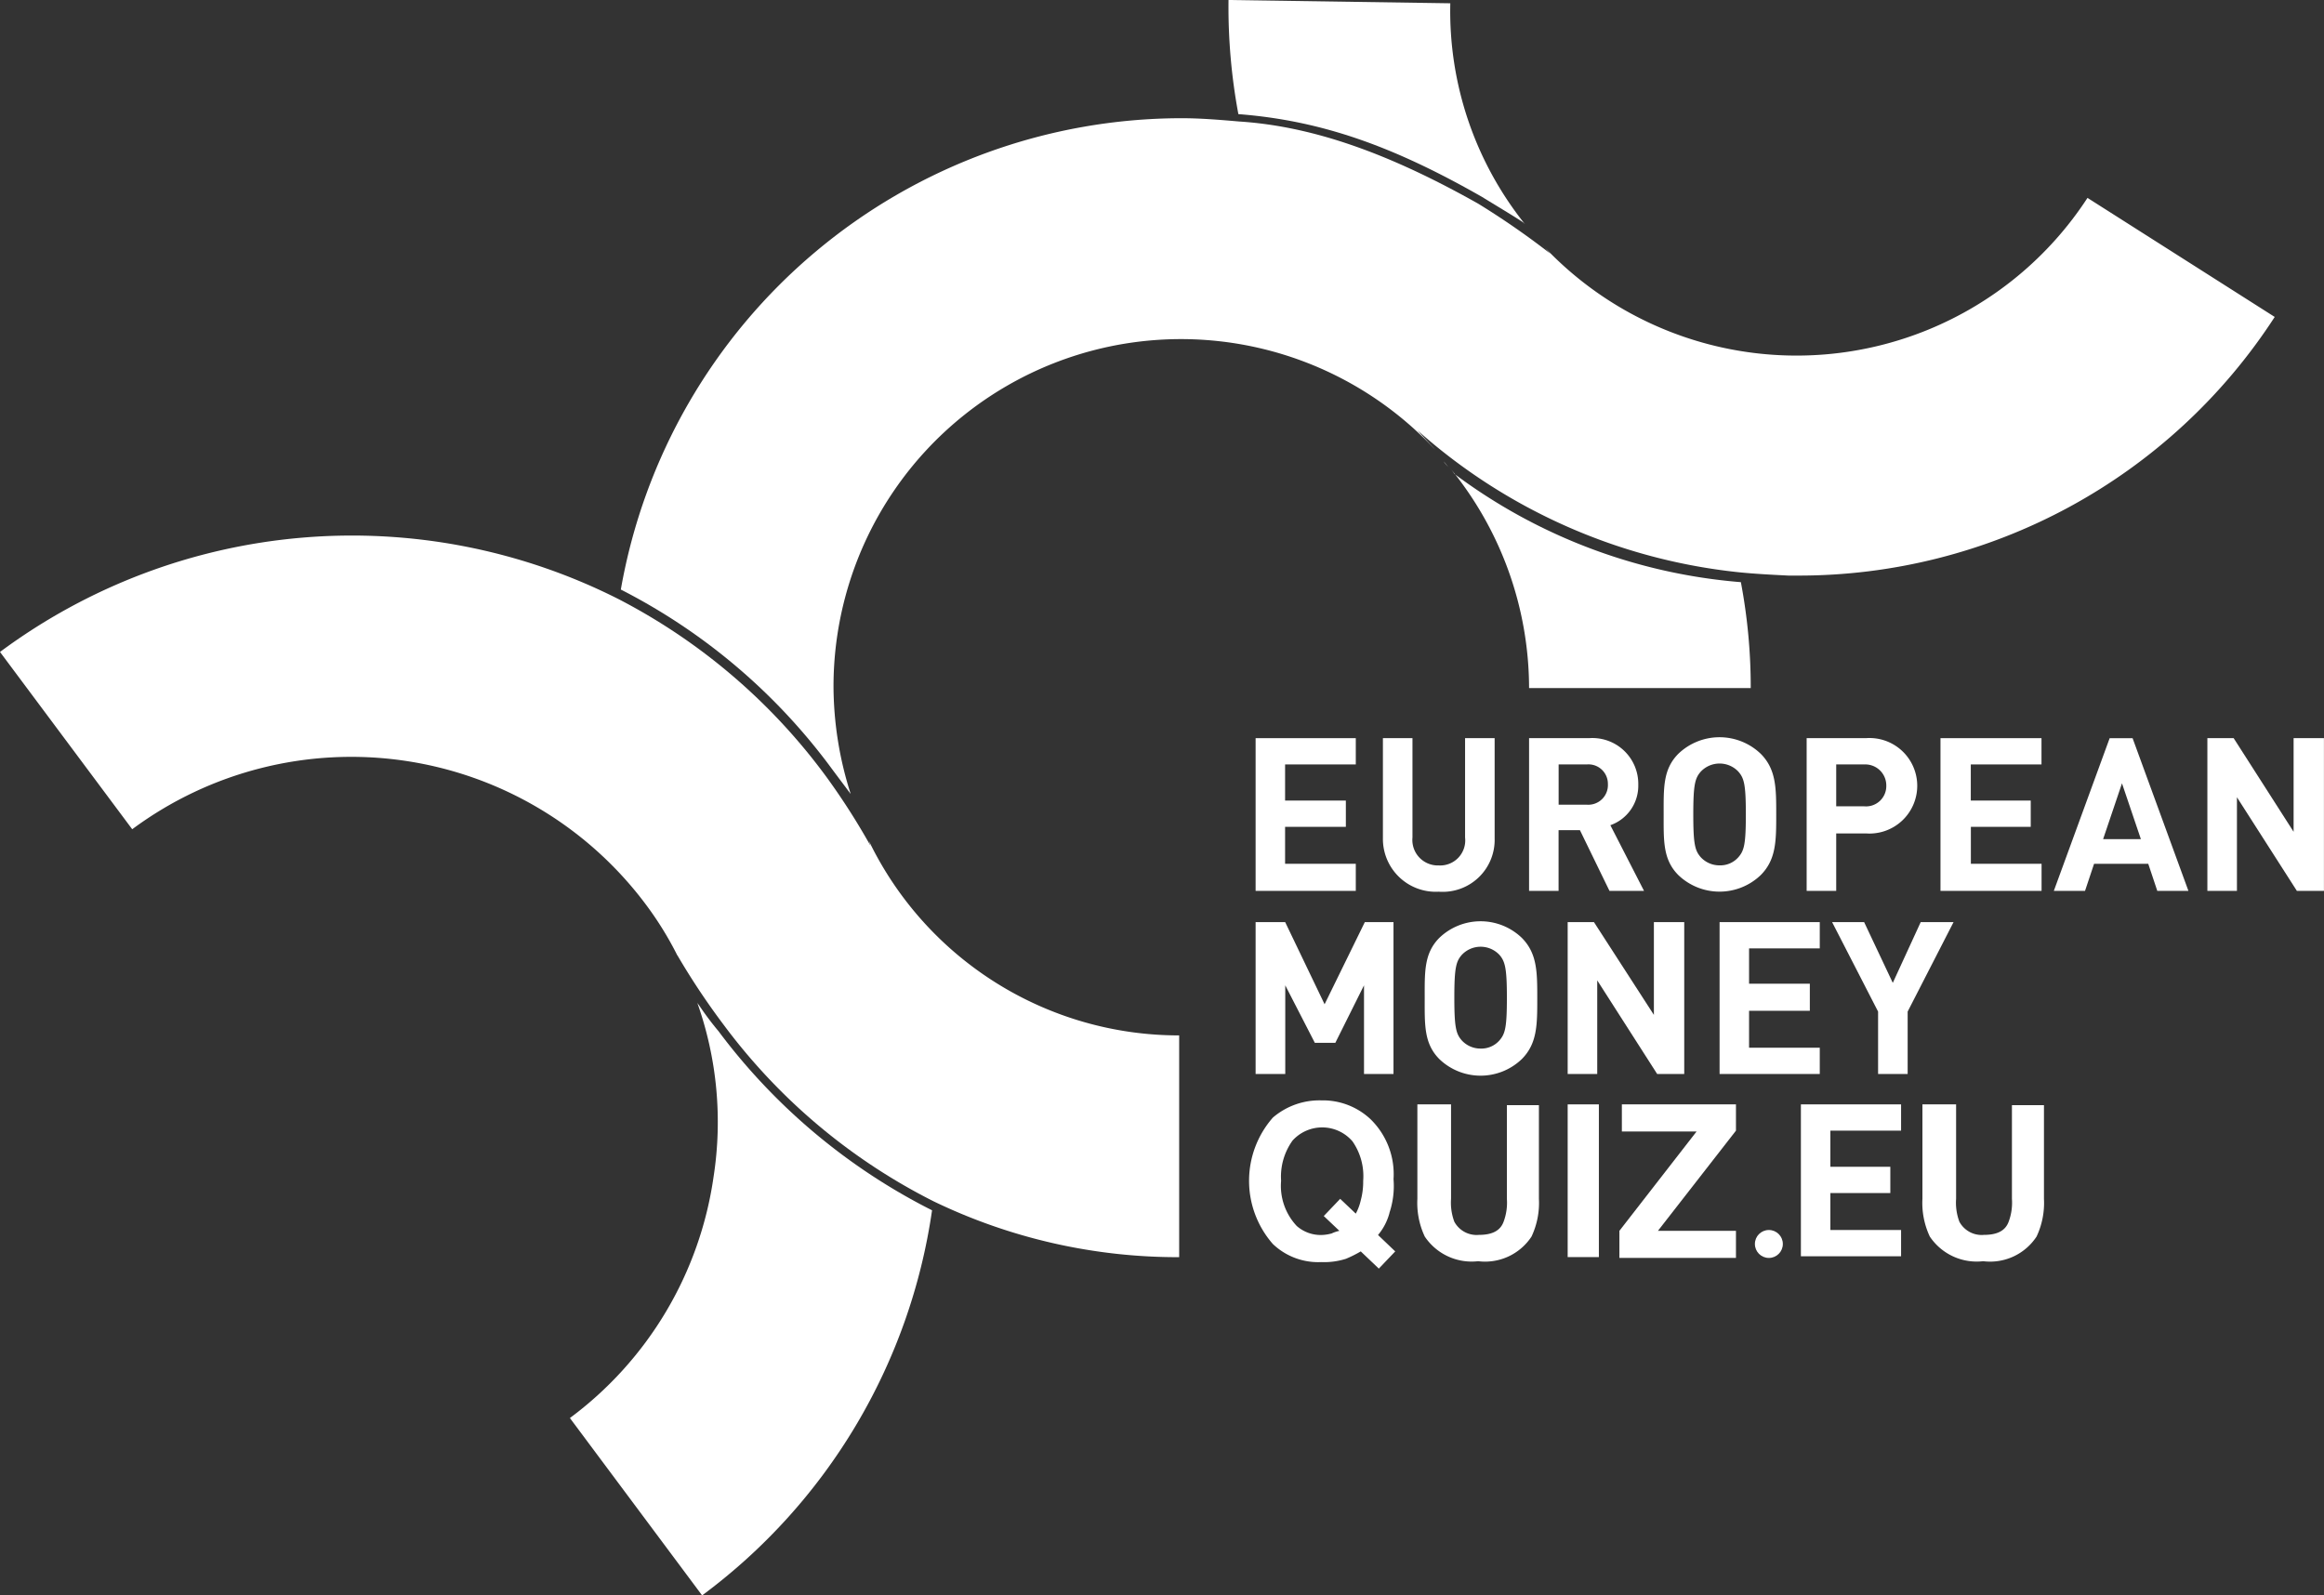
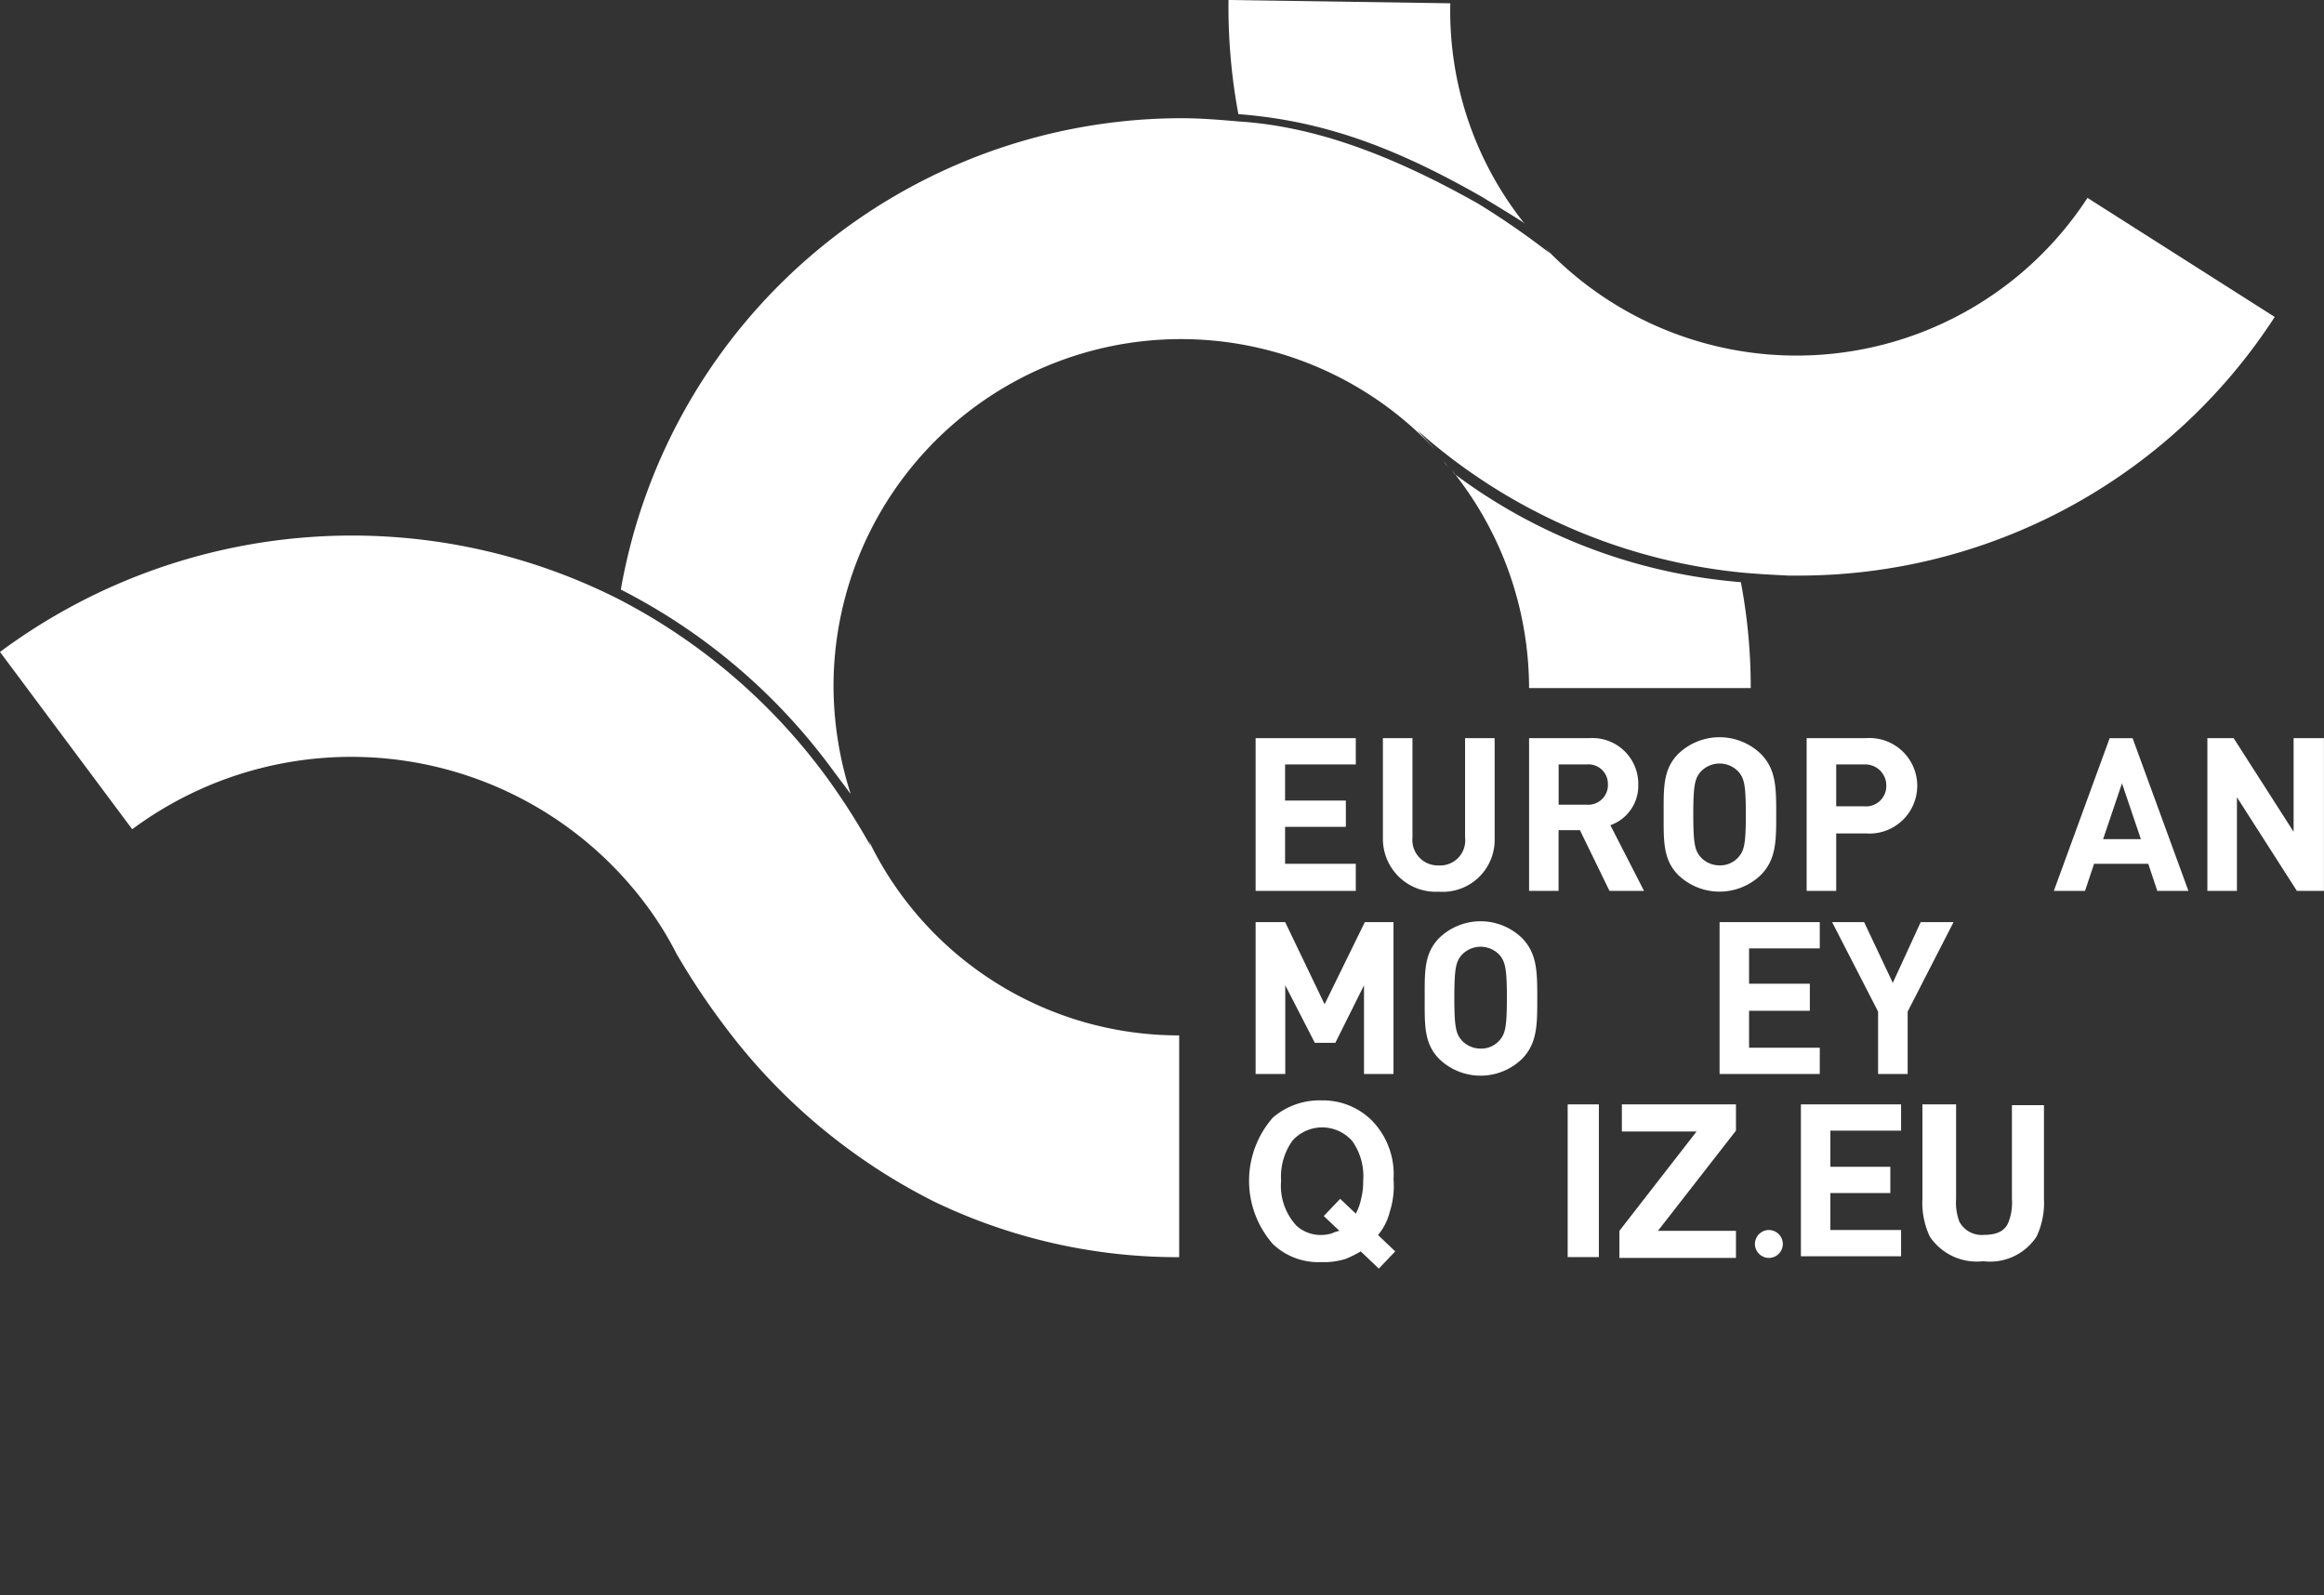
<svg xmlns="http://www.w3.org/2000/svg" id="Group_727" data-name="Group 727" viewBox="0 0 121.619 83.5">
  <rect x="0" y="0" width="121.619" height="83.5" fill="#333333" stroke="none" />
  <defs>
    <style>
      .cls-1 {
        fill: #fff;
      }
    </style>
  </defs>
  <path id="Path_3594" data-name="Path 3594" class="cls-1" d="M152.9,97.893V89.9h5.243v1.375h-3.7v1.891h3.18v1.375h-3.18v1.934h3.7v1.418Z" transform="translate(-87.192 -51.266)" />
  <path id="Path_3595" data-name="Path 3595" class="cls-1" d="M171.322,97.936a2.767,2.767,0,0,1-2.922-2.793V89.9h1.547v5.2a1.333,1.333,0,0,0,1.375,1.461A1.311,1.311,0,0,0,172.7,95.1V89.9h1.547v5.243a2.719,2.719,0,0,1-2.922,2.793" transform="translate(-96.03 -51.266)" />
  <path id="Path_3596" data-name="Path 3596" class="cls-1" d="M189.208,91.275h-1.461v2.106h1.461a1.027,1.027,0,0,0,1.117-1.074,1.017,1.017,0,0,0-1.117-1.031m1.2,6.618-1.547-3.18h-1.117v3.18H186.2V89.9h3.137a2.4,2.4,0,0,1,2.578,2.45,2.188,2.188,0,0,1-1.461,2.106l1.762,3.438Z" transform="translate(-106.181 -51.266)" />
  <path id="Path_3597" data-name="Path 3597" class="cls-1" d="M206.51,91.6a1.352,1.352,0,0,0-1.977,0c-.3.344-.387.688-.387,2.235s.086,1.891.387,2.235a1.325,1.325,0,0,0,.988.43,1.258,1.258,0,0,0,.988-.43c.3-.344.387-.688.387-2.235s-.086-1.891-.387-2.235m1.16,5.415a3.116,3.116,0,0,1-4.3,0c-.817-.817-.774-1.8-.774-3.18s-.043-2.364.774-3.18a3.116,3.116,0,0,1,4.3,0c.817.817.817,1.8.817,3.18s0,2.364-.817,3.18" transform="translate(-115.533 -51.209)" />
  <path id="Path_3598" data-name="Path 3598" class="cls-1" d="M223.008,91.275h-1.461v2.192h1.461a1.062,1.062,0,0,0,1.16-1.074,1.1,1.1,0,0,0-1.16-1.117m.086,3.61h-1.547v3.008H220V89.9h3.094a2.5,2.5,0,1,1,0,4.985" transform="translate(-125.455 -51.266)" />
-   <path id="Path_3599" data-name="Path 3599" class="cls-1" d="M236.3,97.893V89.9h5.286v1.375h-3.7v1.891h3.137v1.375H237.89v1.934h3.7v1.418Z" transform="translate(-134.751 -51.266)" />
  <path id="Path_3600" data-name="Path 3600" class="cls-1" d="M253.667,92.264l-.988,2.922h1.977Zm1.848,5.63-.473-1.418h-2.836l-.473,1.418H250.1l2.922-7.993h1.2l2.922,7.993Z" transform="translate(-142.62 -51.266)" />
  <path id="Path_3601" data-name="Path 3601" class="cls-1" d="M273.312,89.9v4.9l-3.137-4.9H268.8v7.993h1.547v-4.9l3.137,4.9H274.9V89.9Z" transform="translate(-153.284 -51.266)" />
  <path id="Path_3602" data-name="Path 3602" class="cls-1" d="M158.573,120.25v-4.641l-1.5,3.008h-1.074l-1.547-3.008v4.641H152.9V112.3h1.547l2.063,4.3,2.106-4.3h1.5v7.95Z" transform="translate(-87.192 -64.039)" />
  <path id="Path_3603" data-name="Path 3603" class="cls-1" d="M177.41,113.962a1.352,1.352,0,0,0-1.977,0c-.3.344-.387.688-.387,2.235s.086,1.891.387,2.235a1.325,1.325,0,0,0,.988.43,1.258,1.258,0,0,0,.988-.43c.3-.344.387-.688.387-2.235,0-1.5-.086-1.891-.387-2.235m1.16,5.458a3.116,3.116,0,0,1-4.3,0c-.817-.817-.774-1.8-.774-3.18s-.043-2.364.774-3.18a3.116,3.116,0,0,1,4.3,0c.817.817.817,1.8.817,3.18s0,2.364-.817,3.18" transform="translate(-98.938 -63.982)" />
-   <path id="Path_3604" data-name="Path 3604" class="cls-1" d="M195.584,120.25l-3.137-4.9v4.9H190.9V112.3h1.375l3.137,4.856V112.3H197v7.95Z" transform="translate(-108.861 -64.039)" />
  <path id="Path_3605" data-name="Path 3605" class="cls-1" d="M209.4,120.25V112.3h5.243v1.375h-3.7v1.848h3.18v1.418h-3.18v1.934h3.7v1.375Z" transform="translate(-119.411 -64.039)" />
  <path id="Path_3606" data-name="Path 3606" class="cls-1" d="M227.054,116.984v3.266h-1.547v-3.266L223.1,112.3h1.676l1.5,3.18,1.461-3.18h1.719Z" transform="translate(-127.223 -64.039)" />
-   <path id="Path_3607" data-name="Path 3607" class="cls-1" d="M77.178,123.6a16.251,16.251,0,0,1-1.031-1.375.532.532,0,0,1-.086-.129,18.677,18.677,0,0,1,.859,9.111A19.081,19.081,0,0,1,69.4,143.845l6.919,9.283a30.494,30.494,0,0,0,12.033-20.155A31.83,31.83,0,0,1,77.178,123.6" transform="translate(-39.576 -69.628)" />
  <path id="Path_3608" data-name="Path 3608" class="cls-1" d="M45.467,81.205l.086.258A35.945,35.945,0,0,0,43.276,77.9,31.343,31.343,0,0,0,32.4,68.571h0A30.9,30.9,0,0,0,0,71.321L6.919,80.6a19.24,19.24,0,0,1,26.859,3.911,17.693,17.693,0,0,1,1.676,2.707c0-.043-.043-.043-.043-.086A37.665,37.665,0,0,0,37.9,90.875a31.1,31.1,0,0,0,10.959,9.2h0a29.364,29.364,0,0,0,12.849,2.922V91.39A18.024,18.024,0,0,1,45.467,81.205" transform="translate(0 -37.199)" />
  <path id="Path_3609" data-name="Path 3609" class="cls-1" d="M162.872,10.314c.559.344,1.848,1.117,2.149,1.332l.086.086A17.837,17.837,0,0,1,161.2.172L149.593,0a30.582,30.582,0,0,0,.516,5.973c4.469.344,8.251,1.762,12.764,4.34" transform="translate(-85.303)" />
  <path id="Path_3610" data-name="Path 3610" class="cls-1" d="M176.758,57.244a3.423,3.423,0,0,0-.258-.344,18.2,18.2,0,0,1,4.169,11.56h11.6a29.564,29.564,0,0,0-.516-5.544,28.894,28.894,0,0,1-15-5.673" transform="translate(-100.65 -32.447)" />
  <path id="Path_3611" data-name="Path 3611" class="cls-1" d="M175.8,56.2c.086.086.172.215.258.3a1.871,1.871,0,0,1-.258-.3" transform="translate(-100.25 -32.048)" />
  <path id="Path_3612" data-name="Path 3612" class="cls-1" d="M152.353,18.569a18.167,18.167,0,0,1-28.535,2.45c.172.172.3.344.43.473a41.892,41.892,0,0,0-3.782-2.621c-4.426-2.493-8.466-4.04-12.506-4.3h0c-.988-.086-2.02-.172-3.008-.172A29.824,29.824,0,0,0,75.6,39.068a31.445,31.445,0,0,1,11.13,9.5l.9,1.2h0a18.607,18.607,0,0,1-.9-5.63,18.184,18.184,0,0,1,31.5-12.377c-.3-.344-.645-.688-.945-1.031a29.966,29.966,0,0,0,16.846,7.435h0c.859.086,1.719.129,2.578.172h.473A29.67,29.67,0,0,0,162.151,24.8Z" transform="translate(-43.111 -8.212)" />
  <path id="Path_3613" data-name="Path 3613" class="cls-1" d="M156.44,140.962a2,2,0,0,1,.387-.129l-.817-.774.859-.9.817.774a2.747,2.747,0,0,0,.258-.688,3.76,3.76,0,0,0,.129-1.031,3.19,3.19,0,0,0-.559-2.063,2.09,2.09,0,0,0-3.137-.043,3.238,3.238,0,0,0-.6,2.106,3.07,3.07,0,0,0,.817,2.364,1.9,1.9,0,0,0,1.289.473,2.177,2.177,0,0,0,.559-.086m3.008-1.074a2.969,2.969,0,0,1-.6,1.16l.9.859-.859.9-.945-.9a6.429,6.429,0,0,1-.774.387,3.746,3.746,0,0,1-1.289.172,3.437,3.437,0,0,1-2.536-.945,5.016,5.016,0,0,1,0-6.618,3.74,3.74,0,0,1,2.536-.9,3.64,3.64,0,0,1,2.578.988,4.019,4.019,0,0,1,1.2,3.137,4.406,4.406,0,0,1-.215,1.762" transform="translate(-86.735 -76.414)" />
-   <path id="Path_3614" data-name="Path 3614" class="cls-1" d="M172.686,134.5h1.676v4.942a2.842,2.842,0,0,0,.172,1.2,1.325,1.325,0,0,0,1.289.688c.688,0,1.117-.215,1.289-.688a2.842,2.842,0,0,0,.172-1.2v-4.9h1.676v4.9a4.133,4.133,0,0,1-.387,1.977,2.911,2.911,0,0,1-2.793,1.289,2.955,2.955,0,0,1-2.793-1.289,4.133,4.133,0,0,1-.387-1.977V134.5Z" transform="translate(-98.426 -76.699)" />
  <path id="Path_3615" data-name="Path 3615" class="cls-1" d="M234.186,134.5h1.676v4.942a2.841,2.841,0,0,0,.172,1.2,1.325,1.325,0,0,0,1.289.688c.688,0,1.117-.215,1.289-.688a2.841,2.841,0,0,0,.172-1.2v-4.9h1.676v4.9a4.133,4.133,0,0,1-.387,1.977,2.911,2.911,0,0,1-2.793,1.289,2.955,2.955,0,0,1-2.793-1.289,4.133,4.133,0,0,1-.387-1.977V134.5Z" transform="translate(-133.496 -76.699)" />
  <rect id="Rectangle_145" data-name="Rectangle 145" class="cls-1" width="1.633" height="7.993" transform="translate(82.039 57.801)" />
  <path id="Path_3616" data-name="Path 3616" class="cls-1" d="M197.2,141.118l4.04-5.2h-3.911V134.5H203.3v1.375l-4.083,5.243H203.3v1.418h-6.1Z" transform="translate(-112.454 -76.699)" />
  <path id="Path_3617" data-name="Path 3617" class="cls-1" d="M219.3,142.493V134.5h5.243v1.375h-3.7v1.891h3.137v1.375h-3.137v1.934h3.7v1.375H219.3Z" transform="translate(-125.056 -76.699)" />
  <circle id="Ellipse_2" data-name="Ellipse 2" class="cls-1" cx="0.731" cy="0.731" r="0.731" transform="translate(91.837 64.376)" />
</svg>